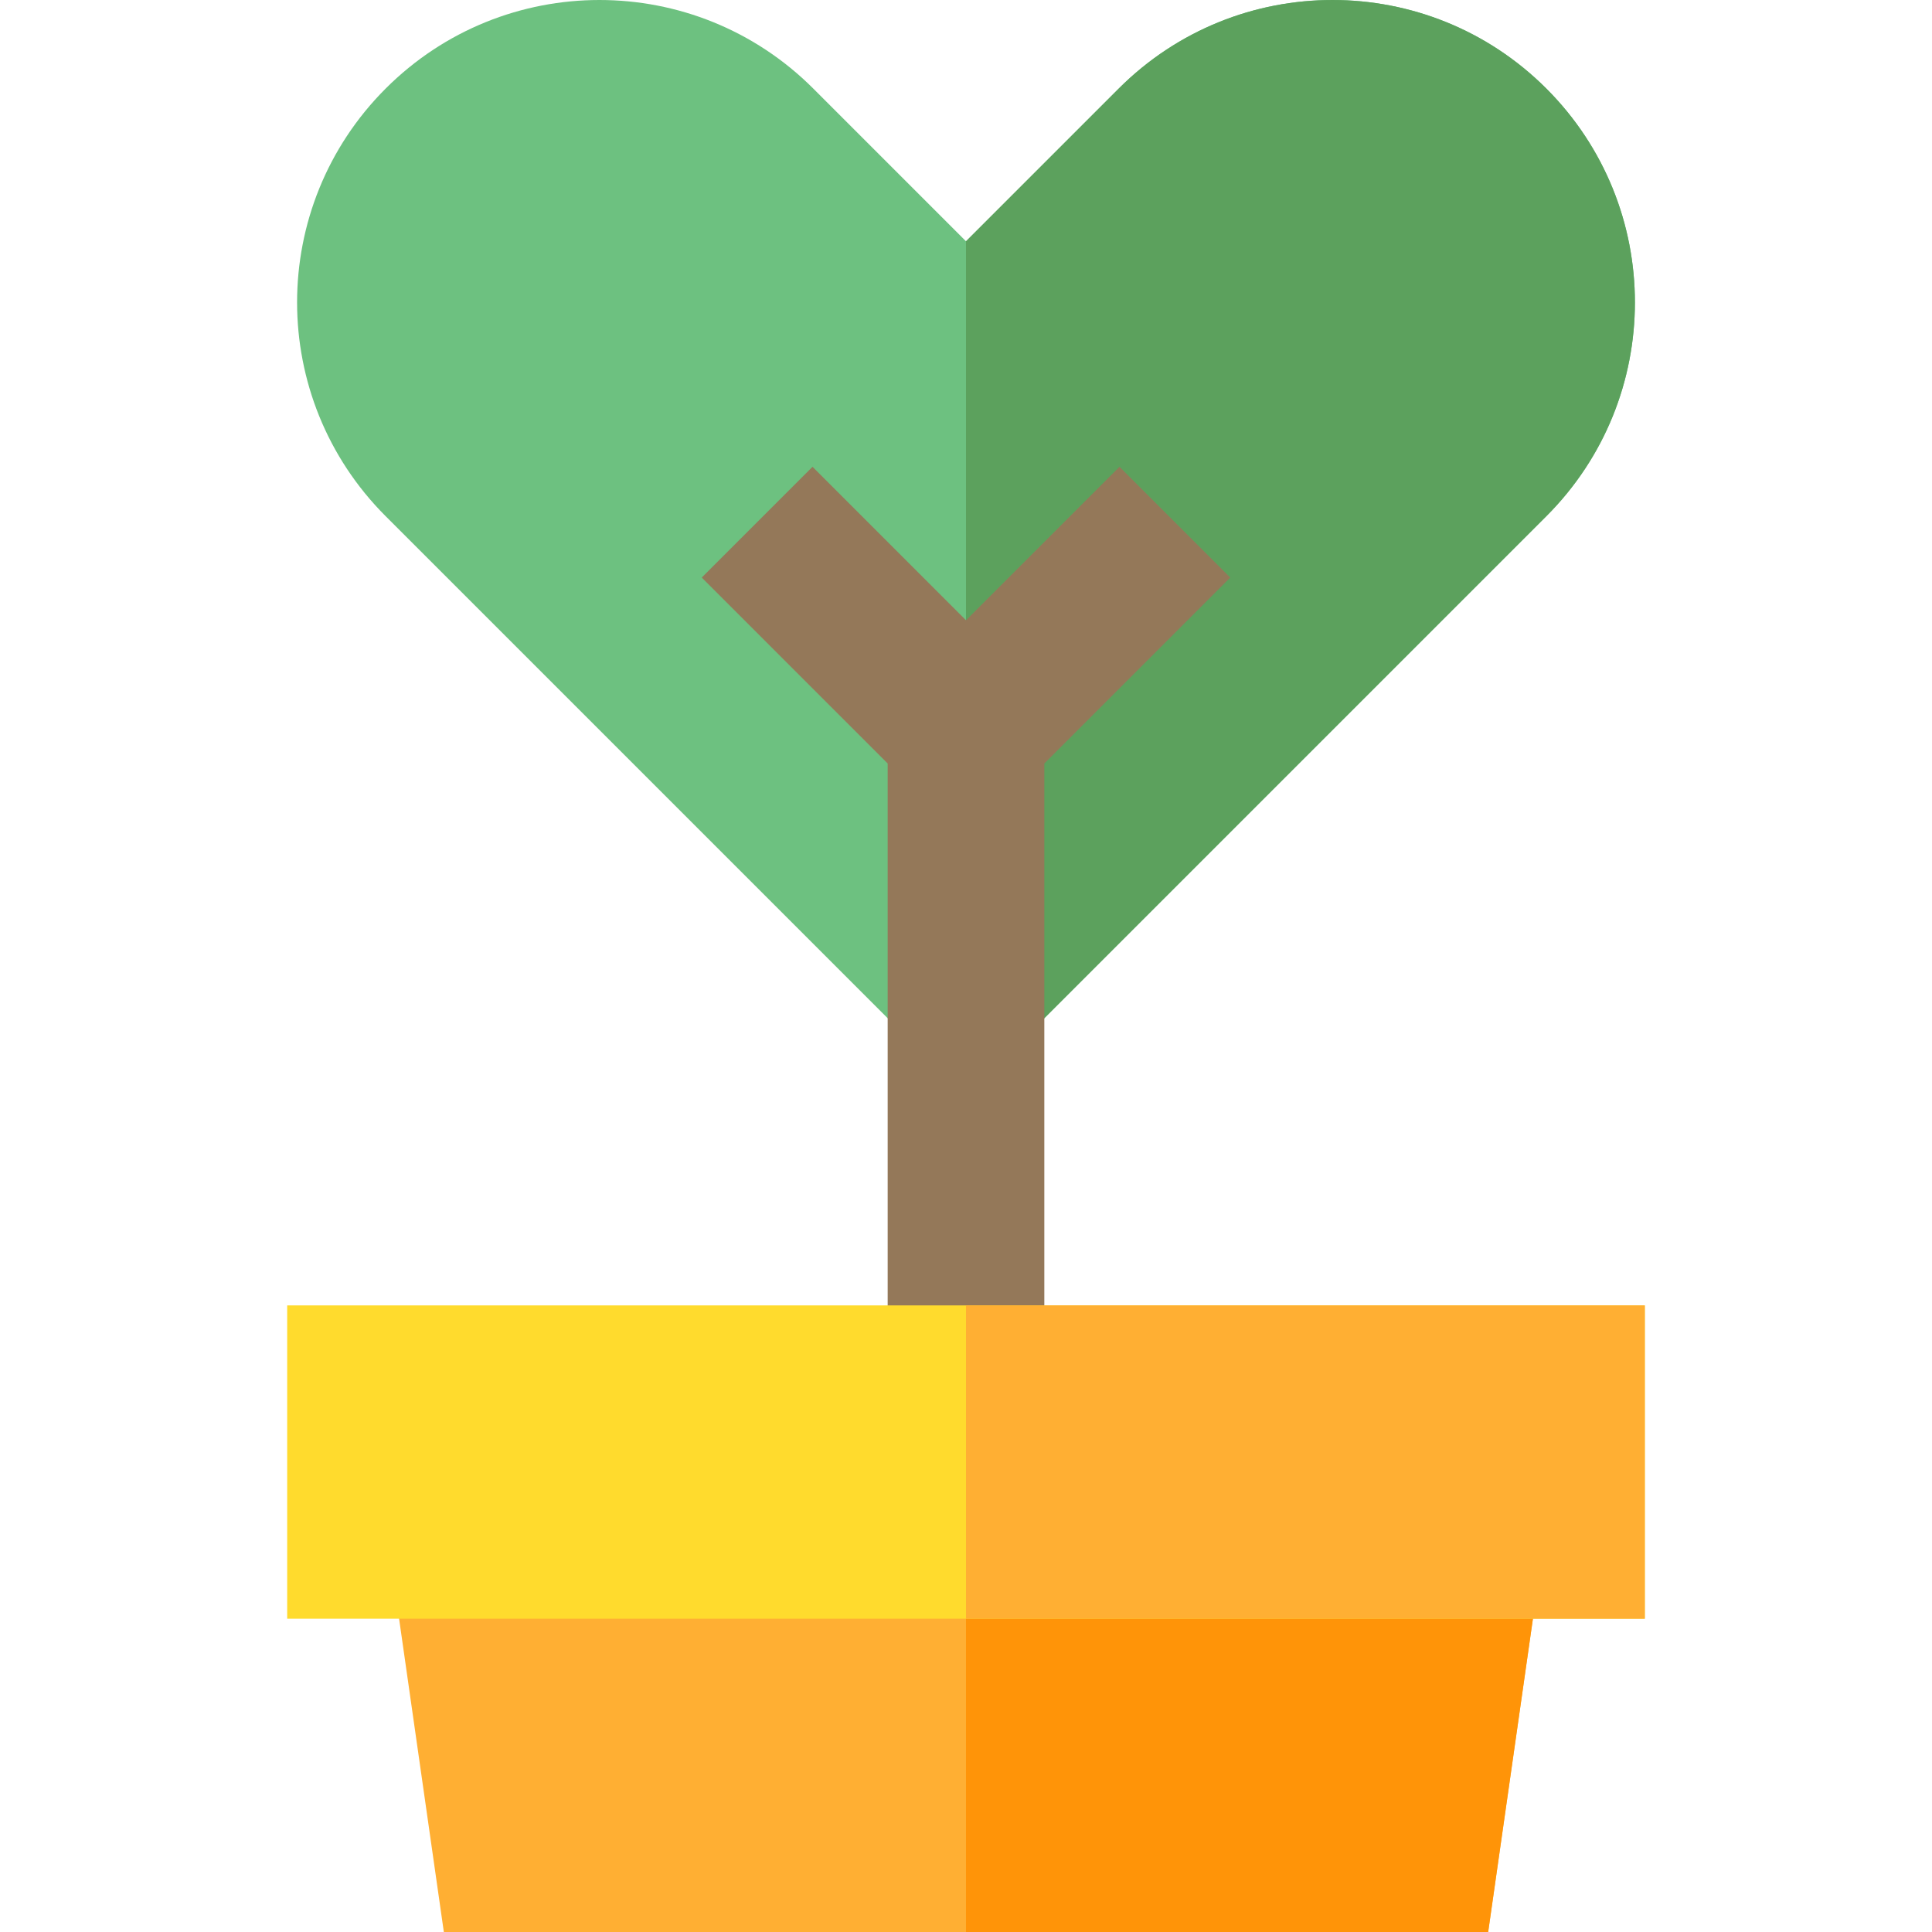
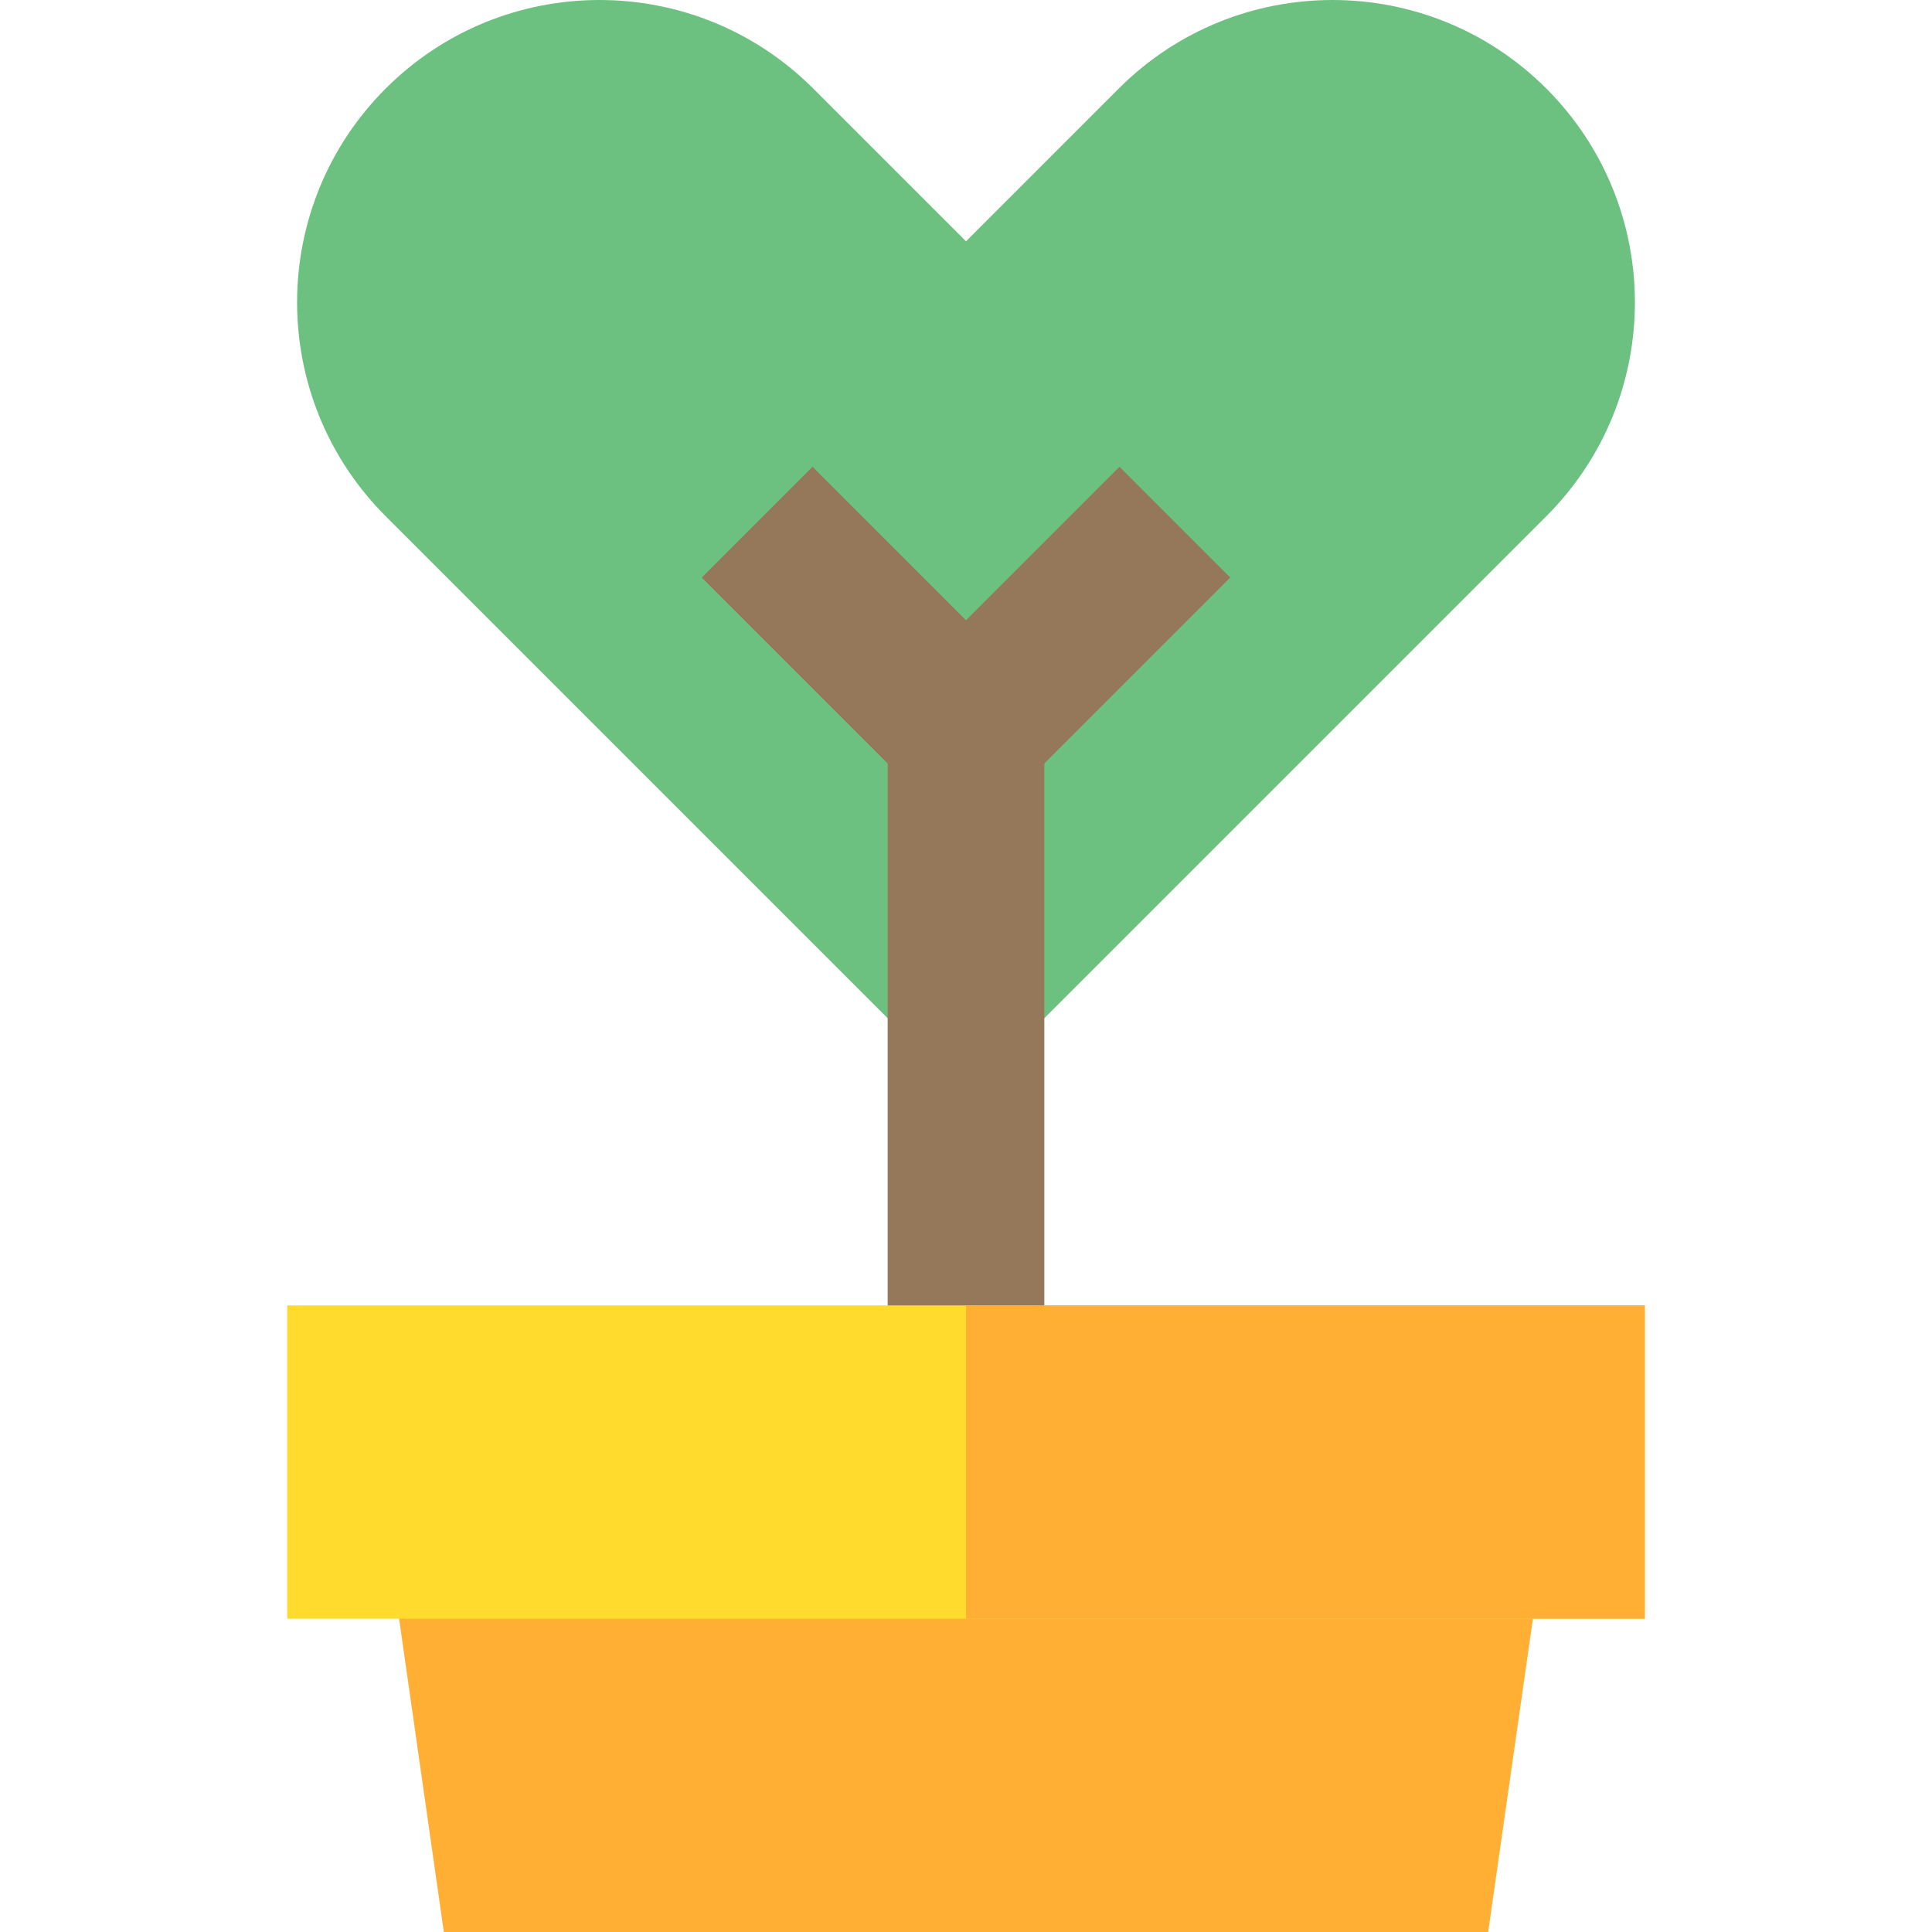
<svg xmlns="http://www.w3.org/2000/svg" version="1.1" id="Layer_1" viewBox="0 0 512 512" xml:space="preserve">
  <path style="fill:#6DC180;" d="M409.799,23.471c-31.294-31.294-82.031-31.294-113.325,0L256,63.945l-40.474-40.474  c-31.294-31.294-82.032-31.294-113.325,0s-31.294,82.031,0,113.325L256,290.595l153.799-153.799  C441.092,105.503,441.092,54.765,409.799,23.471z" />
-   <path style="fill:#5CA15D;" d="M409.799,23.471c-31.294-31.294-82.031-31.293-113.325,0L256,63.945l0,0v226.65l0,0l153.799-153.799  C441.092,105.503,441.092,54.765,409.799,23.471z" />
  <polygon style="fill:#FFAF33;" points="394.379,512 117.622,512 103.784,415.135 408.216,415.135 " />
  <polygon style="fill:#947859;" points="326.028,153.055 296.675,123.702 256,164.376 215.325,123.702 185.972,153.055   235.243,202.328 235.243,359.784 276.757,359.784 276.757,202.328 " />
-   <polygon style="fill:#FF9408;" points="256,415.135 256,512 394.379,512 408.216,415.135 " />
  <rect x="76.108" y="345.946" style="fill:#FFDB2D;" width="359.784" height="83.027" />
  <rect x="256" y="345.946" style="fill:#FFAF33;" width="179.892" height="83.027" />
</svg>